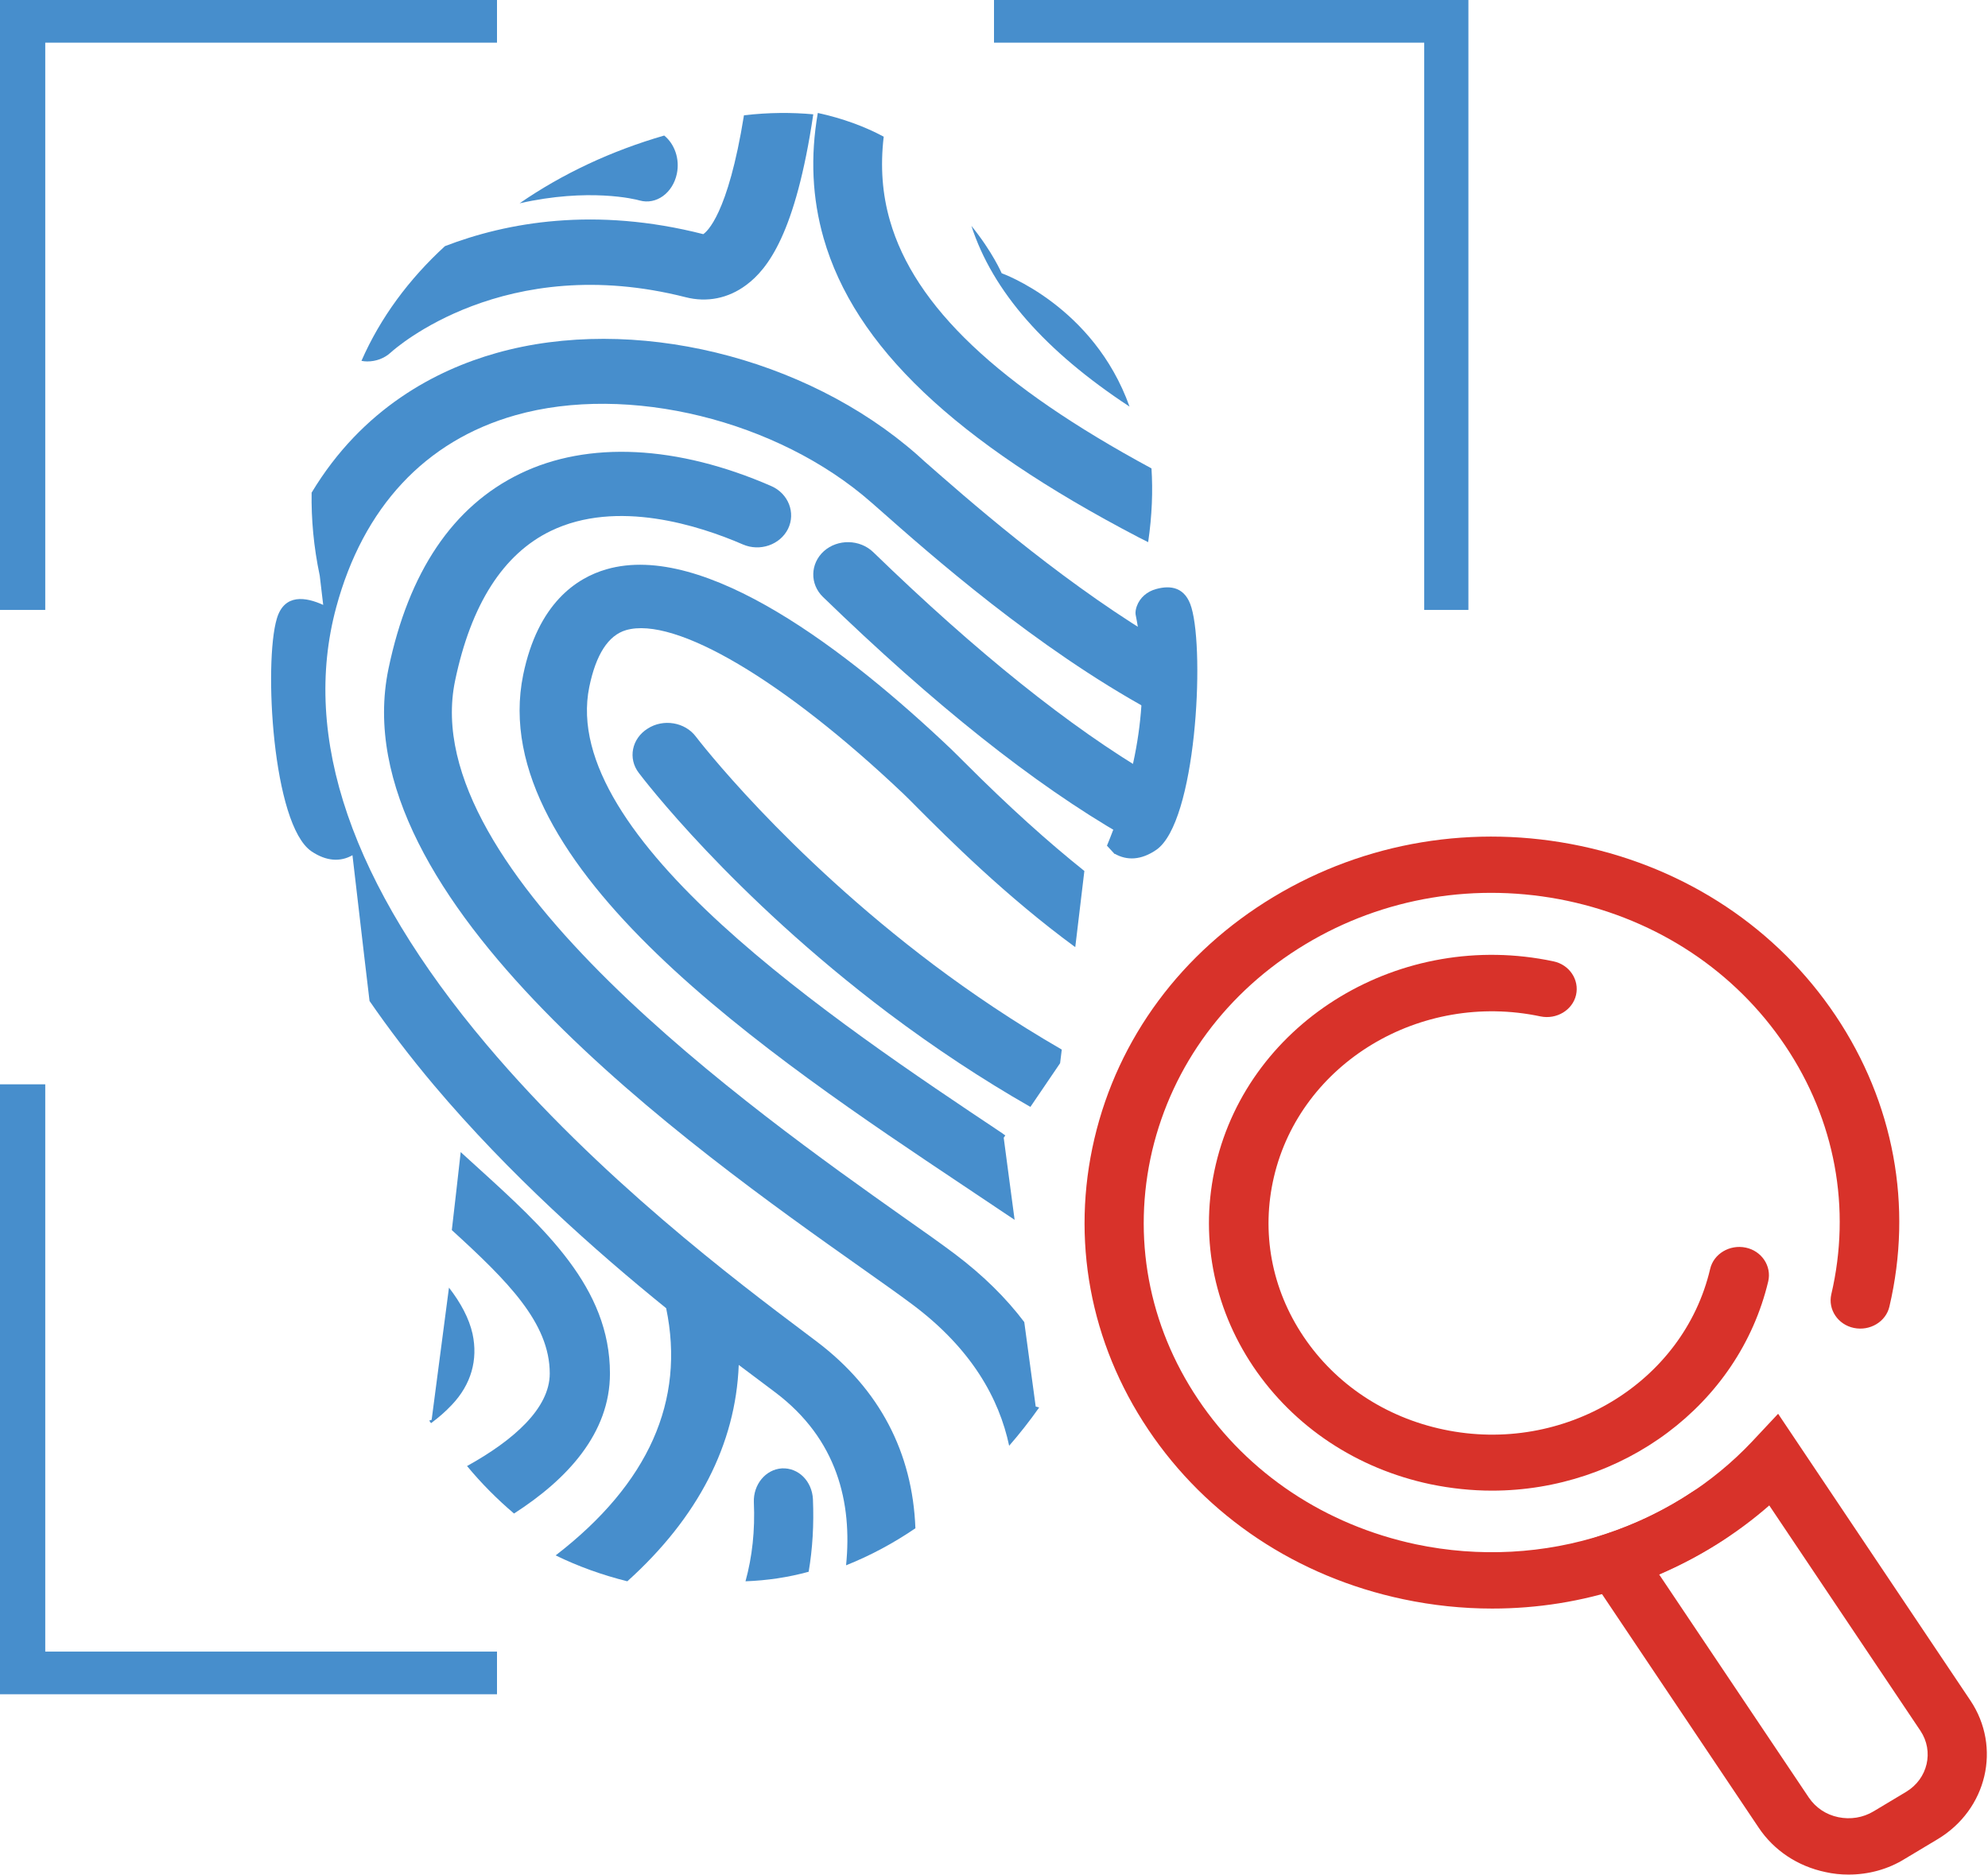
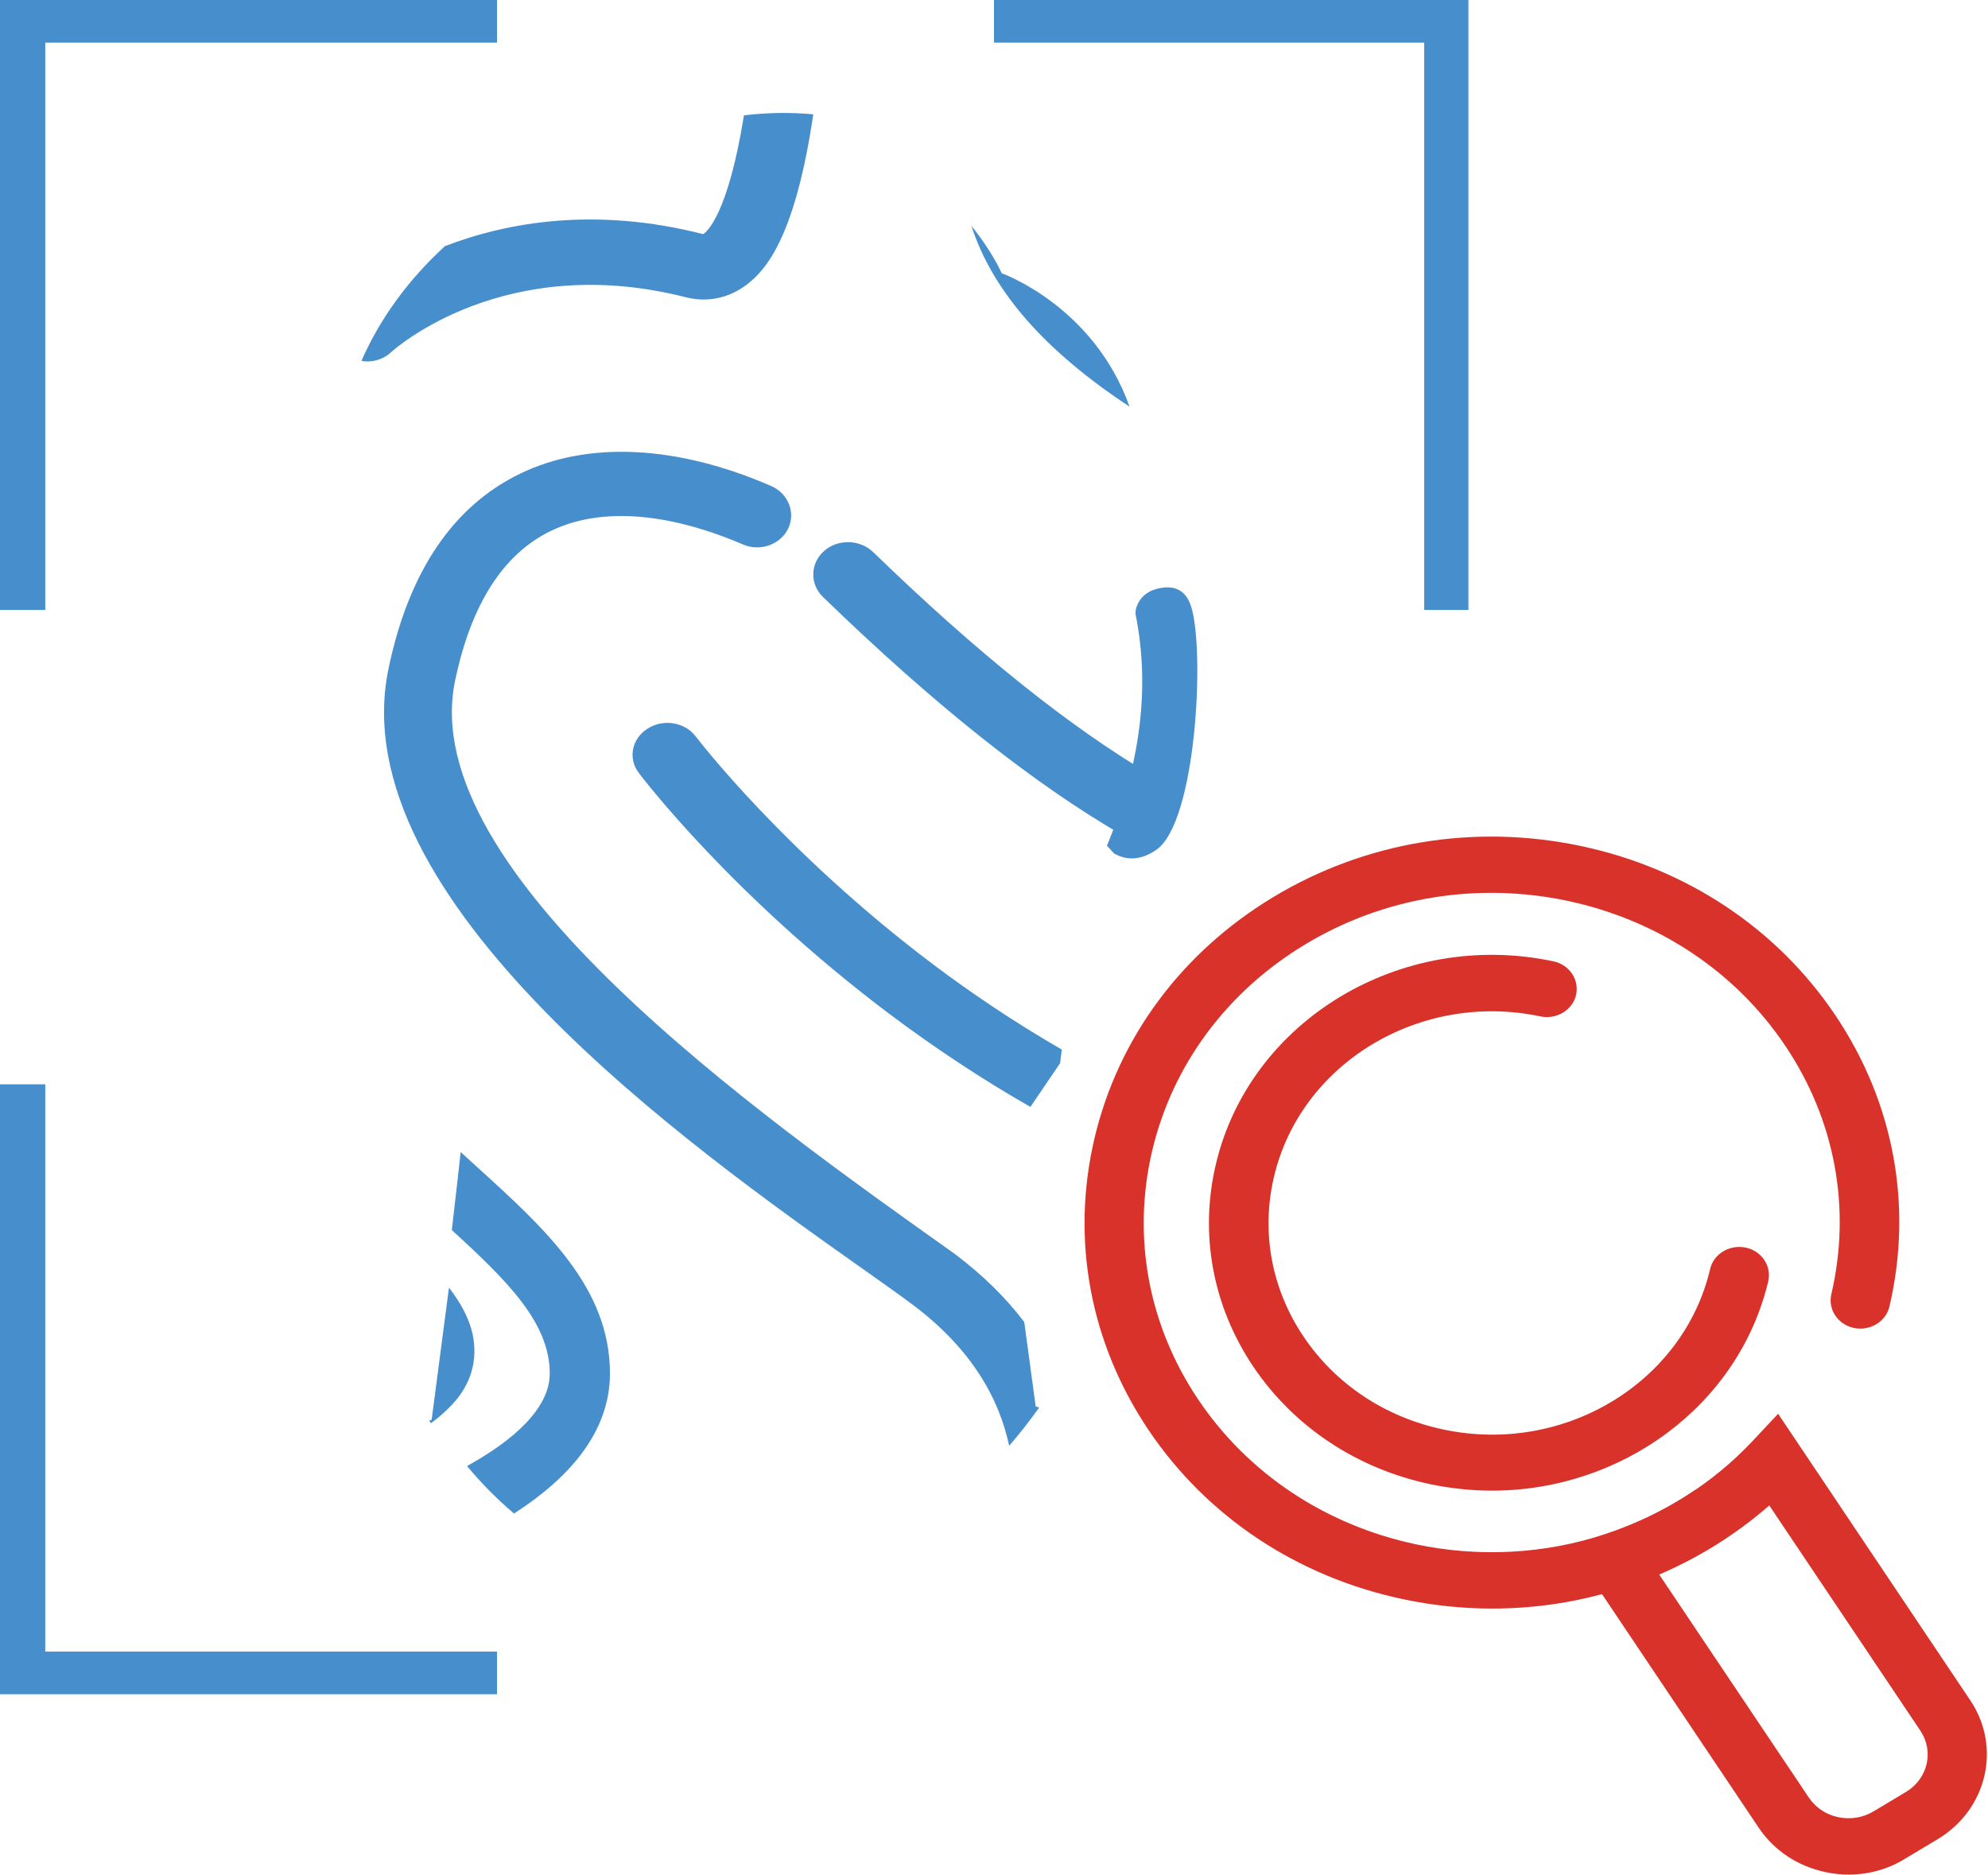
<svg xmlns="http://www.w3.org/2000/svg" width="88px" height="83px" viewBox="0 0 88 83" version="1.1">
  <title>E2B131C9-48C1-465F-9C1E-9B908E7C549E@3x</title>
  <desc>Created with sketchtool.</desc>
  <g id="Page-1" stroke="none" stroke-width="1" fill="none" fill-rule="evenodd">
    <g id="Home-V2-" transform="translate(-676, -791)">
      <g id="Donde-esta-mi-cedula" transform="translate(665, 778)">
        <g id="Icono-DondEstaMiCed_2" transform="translate(11, 13)" fill-rule="nonzero">
          <polygon id="Path" fill="#478ECC" points="63.044 1.888 63.044 27 65 27 65 0 44 0 44 1.888" />
          <polygon id="Path" fill="#478ECC" points="2.003 73.112 2.003 48 0 48 0 75 22 75 22 73.112" />
          <polygon id="Path" fill="#478ECC" points="2.003 1.888 22 1.888 22 0 0 0 0 27 2.003 27" />
          <path d="M50,18 C48.402,13.529 44.34,12.096 44.34,12.096 C44.34,12.096 43.932,11.146 43,10 C43.941,12.899 46.254,15.535 50,18" id="Path" fill="#478ECC" />
-           <path d="M28.315,8.875 C29.048,9.077 29.78,8.548 29.961,7.692 C30.101,7.029 29.854,6.365 29.401,6 C27.073,6.673 24.909,7.683 23,9 C26.061,8.308 28.126,8.817 28.315,8.875" id="Path" fill="#478ECC" />
-           <path d="M36.457,10.542 C37.829,15.325 42.255,19.535 50.404,23.788 C50.55,23.859 50.678,23.929 50.824,24 C50.998,22.809 51.035,21.723 50.971,20.735 C44.176,17.064 40.481,13.56 39.393,9.765 C39.054,8.592 38.963,7.365 39.118,6.05 C38.277,5.6 37.298,5.238 36.201,5 C35.863,6.95 35.954,8.777 36.457,10.542" id="Path" fill="#478ECC" />
          <path d="M38.651,24.439 C38.057,23.87 37.084,23.853 36.472,24.396 C35.86,24.948 35.842,25.854 36.426,26.423 C41.339,31.185 45.752,34.705 49.739,37 C50.295,36.586 50.713,35.577 51,34.334 C47.356,32.186 43.249,28.899 38.651,24.439" id="Path" fill="#478ECC" />
          <path d="M17.302,15.6 C17.502,15.417 22.345,11.122 30.347,13.156 C31.294,13.4 32.24,13.209 33.032,12.617 C33.979,11.913 35.217,10.348 36,5.061 C35.062,4.974 34.043,4.974 32.932,5.104 C32.222,9.522 31.275,10.269 31.13,10.365 C31.13,10.365 31.13,10.365 31.13,10.365 C26.323,9.139 22.436,9.843 19.696,10.896 C18.103,12.356 16.838,14.061 16,15.974 C16.082,15.991 16.173,16 16.255,16 C16.637,16 17.01,15.87 17.302,15.6" id="Path" fill="#478ECC" />
-           <path d="M42.729,33.781 C42.452,33.509 42.237,33.288 42.094,33.153 C37.539,28.828 31.195,23.944 26.845,25.201 C25.521,25.583 23.812,26.705 23.159,29.873 C21.432,38.326 34.192,46.838 42.64,52.479 C43.445,53.015 44.215,53.533 44.913,54 C44.743,52.709 44.573,51.468 44.43,50.364 L44.501,50.262 C44.447,50.228 44.403,50.194 44.358,50.16 C37.011,45.258 24.725,37.06 26.085,30.409 C26.38,28.973 26.926,28.123 27.713,27.894 C29.879,27.265 34.693,30.111 39.991,35.14 C40.125,35.268 40.322,35.463 40.573,35.718 C41.969,37.12 44.537,39.685 47.597,41.928 L47.651,41.478 L48,38.556 C46.416,37.29 44.662,35.718 42.729,33.781" id="Path" fill="#478ECC" />
-           <path d="M36.175,59.404 L35.626,58.99 C32.665,56.763 26.491,52.121 21.533,46.236 C15.566,39.161 13.326,32.646 14.883,26.882 C16.079,22.455 18.824,19.513 22.811,18.382 C27.796,16.967 34.429,18.598 38.577,22.248 L38.892,22.524 C41.214,24.578 45.858,28.677 50.96,31.464 C51.032,30.161 51.005,28.927 50.888,28.073 C46.623,25.449 42.735,22.015 40.917,20.419 L40.602,20.134 C35.653,15.776 27.994,13.921 21.965,15.63 C19.31,16.38 16.043,18.072 13.794,21.808 C13.776,22.982 13.884,24.207 14.154,25.484 L14.307,26.778 C13.551,26.433 12.588,26.26 12.255,27.382 C11.67,29.332 12.057,36.503 13.785,37.685 C14.451,38.134 15.072,38.16 15.602,37.858 L16.124,42.336 L16.358,44.312 C17.204,45.537 18.149,46.78 19.202,48.031 C22.541,51.992 26.374,55.391 29.488,57.911 C30.343,62.01 28.705,65.677 24.62,68.835 C24.611,68.844 24.602,68.844 24.593,68.852 C25.601,69.344 26.662,69.724 27.769,70 C30.901,67.178 32.566,63.934 32.701,60.422 C33.097,60.715 33.457,60.992 33.781,61.233 L34.321,61.639 C37.066,63.71 37.731,66.523 37.452,69.292 C38.532,68.861 39.558,68.309 40.521,67.653 C40.395,64.305 38.937,61.501 36.175,59.404" id="Path" fill="#478ECC" />
-           <path d="M42.249,55.497 C41.644,55.043 40.858,54.487 39.945,53.846 C33.492,49.278 18.39,38.593 20.143,30.141 C20.848,26.754 22.276,24.521 24.382,23.503 C27.319,22.083 30.97,23.272 32.886,24.102 C33.637,24.427 34.531,24.119 34.884,23.409 C35.227,22.699 34.902,21.852 34.143,21.518 C29.985,19.705 26.027,19.508 23.017,20.971 C20.053,22.408 18.092,25.308 17.197,29.602 C15.073,39.816 30.654,50.843 38.146,56.138 C39.041,56.771 39.818,57.319 40.388,57.747 C43.009,59.706 44.229,61.913 44.671,64 C45.141,63.461 45.584,62.896 46,62.306 L45.846,62.263 C45.693,61.109 45.512,59.825 45.34,58.525 C44.545,57.473 43.533,56.463 42.249,55.497" id="Path" fill="#478ECC" />
+           <path d="M42.249,55.497 C33.492,49.278 18.39,38.593 20.143,30.141 C20.848,26.754 22.276,24.521 24.382,23.503 C27.319,22.083 30.97,23.272 32.886,24.102 C33.637,24.427 34.531,24.119 34.884,23.409 C35.227,22.699 34.902,21.852 34.143,21.518 C29.985,19.705 26.027,19.508 23.017,20.971 C20.053,22.408 18.092,25.308 17.197,29.602 C15.073,39.816 30.654,50.843 38.146,56.138 C39.041,56.771 39.818,57.319 40.388,57.747 C43.009,59.706 44.229,61.913 44.671,64 C45.141,63.461 45.584,62.896 46,62.306 L45.846,62.263 C45.693,61.109 45.512,59.825 45.34,58.525 C44.545,57.473 43.533,56.463 42.249,55.497" id="Path" fill="#478ECC" />
          <path d="M30.806,32.612 C30.325,31.967 29.362,31.805 28.667,32.255 C27.963,32.696 27.788,33.579 28.278,34.216 C28.445,34.436 32.371,39.605 39.324,44.85 C41.38,46.394 43.472,47.778 45.611,49 L46.926,47.065 L47,46.462 C44.87,45.232 42.972,43.942 41.343,42.72 C34.723,37.738 30.871,32.696 30.806,32.612" id="Path" fill="#478ECC" />
          <path d="M20.917,59.043 C20.765,58.365 20.399,57.678 19.874,57 C19.606,59.026 19.339,61.07 19.107,62.852 L19,62.887 C19.027,62.93 19.053,62.965 19.08,63 C19.41,62.757 19.722,62.487 20.007,62.183 C20.854,61.287 21.166,60.2 20.917,59.043" id="Path" fill="#478ECC" />
-           <path d="M35.985,66.365 C35.945,65.571 35.347,64.967 34.614,65.001 C33.89,65.045 33.339,65.718 33.37,66.504 C33.425,67.747 33.299,68.912 33,70 C33.953,69.965 34.89,69.827 35.796,69.577 C35.969,68.558 36.032,67.488 35.985,66.365" id="Path" fill="#478ECC" />
          <path d="M27,60.801 C27,56.996 24.126,54.391 21.092,51.636 C20.859,51.424 20.626,51.212 20.393,51 C20.273,52.06 20.144,53.234 20,54.453 C22.464,56.704 24.335,58.558 24.335,60.801 C24.335,62.338 22.745,63.751 20.674,64.898 C21.317,65.675 22.015,66.373 22.753,67 C25.106,65.49 27,63.45 27,60.801" id="Path" fill="#478ECC" />
          <path d="M52.742,26.902 C52.477,25.986 51.82,25.896 51.172,26.076 C50.78,26.183 50.46,26.453 50.323,26.83 C50.278,26.956 50.25,27.09 50.269,27.216 L50.269,27.207 C50.916,30.413 50.488,33.835 49,37.436 L49.347,37.813 L49.347,37.795 C49.885,38.101 50.515,38.083 51.19,37.616 C52.942,36.394 53.335,28.932 52.742,26.902" id="Path" fill="#478ECC" />
          <g id="Group" transform="translate(48, 37)" fill="#D8322A">
            <path d="M18.055,34.207 C16.736,34.207 15.418,34.069 14.118,33.794 C9.418,32.803 5.409,30.133 2.827,26.282 C0.245,22.431 -0.6,17.857 0.445,13.404 C1.491,8.95 4.309,5.151 8.373,2.705 C12.436,0.258 17.264,-0.543 21.964,0.448 C26.664,1.439 30.673,4.109 33.255,7.96 C35.836,11.81 36.682,16.384 35.636,20.838 C35.482,21.51 34.773,21.932 34.064,21.785 C33.355,21.639 32.909,20.967 33.064,20.295 C33.955,16.488 33.236,12.585 31.027,9.295 C28.818,6.004 25.391,3.73 21.382,2.877 C17.373,2.033 13.245,2.713 9.773,4.807 C6.3,6.9 3.9,10.148 3,13.946 C2.109,17.754 2.827,21.656 5.036,24.947 C7.245,28.237 10.673,30.512 14.682,31.364 C17.473,31.95 20.364,31.795 23.045,30.916 C24.427,30.46 25.745,29.822 26.945,29.021 C27.536,28.625 28.355,28.754 28.773,29.314 C29.191,29.874 29.055,30.649 28.464,31.046 C27.064,31.985 25.527,32.734 23.909,33.268 C22.018,33.897 20.045,34.207 18.055,34.207 Z" id="Path" />
            <path d="M18.045,28.987 C17.145,28.987 16.236,28.892 15.318,28.703 C12.055,28.013 9.273,26.161 7.473,23.491 C5.682,20.821 5.091,17.642 5.818,14.549 C7.318,8.166 14.027,4.126 20.764,5.556 C21.473,5.703 21.918,6.375 21.764,7.046 C21.609,7.718 20.9,8.14 20.191,7.994 C14.864,6.866 9.573,10.061 8.391,15.101 C7.818,17.547 8.282,20.054 9.7,22.164 C11.118,24.275 13.318,25.739 15.9,26.282 C21.227,27.41 26.518,24.215 27.7,19.175 C27.855,18.503 28.564,18.081 29.273,18.228 C29.982,18.374 30.427,19.046 30.273,19.718 C28.964,25.222 23.782,28.987 18.045,28.987 Z" id="Path" />
            <path d="M33.827,45.983 C33.482,45.983 33.136,45.948 32.8,45.871 C31.573,45.612 30.527,44.915 29.855,43.915 L21.482,31.433 L23.055,30.916 C25.555,30.098 27.8,28.677 29.555,26.816 L30.709,25.584 L39.218,38.273 C40.609,40.349 39.955,43.106 37.773,44.415 L36.336,45.276 C35.582,45.75 34.709,45.983 33.827,45.983 Z M25.445,32.7 L32.073,42.58 C32.373,43.019 32.827,43.33 33.373,43.442 C33.909,43.554 34.464,43.467 34.936,43.183 L36.373,42.322 C37.336,41.745 37.618,40.53 37.009,39.617 L30.318,29.642 C28.882,30.899 27.227,31.933 25.445,32.7 Z" id="Shape" />
          </g>
        </g>
        <rect id="Rectangle-Copy-8" x="0" y="0" width="110" height="110" />
      </g>
    </g>
  </g>
</svg>